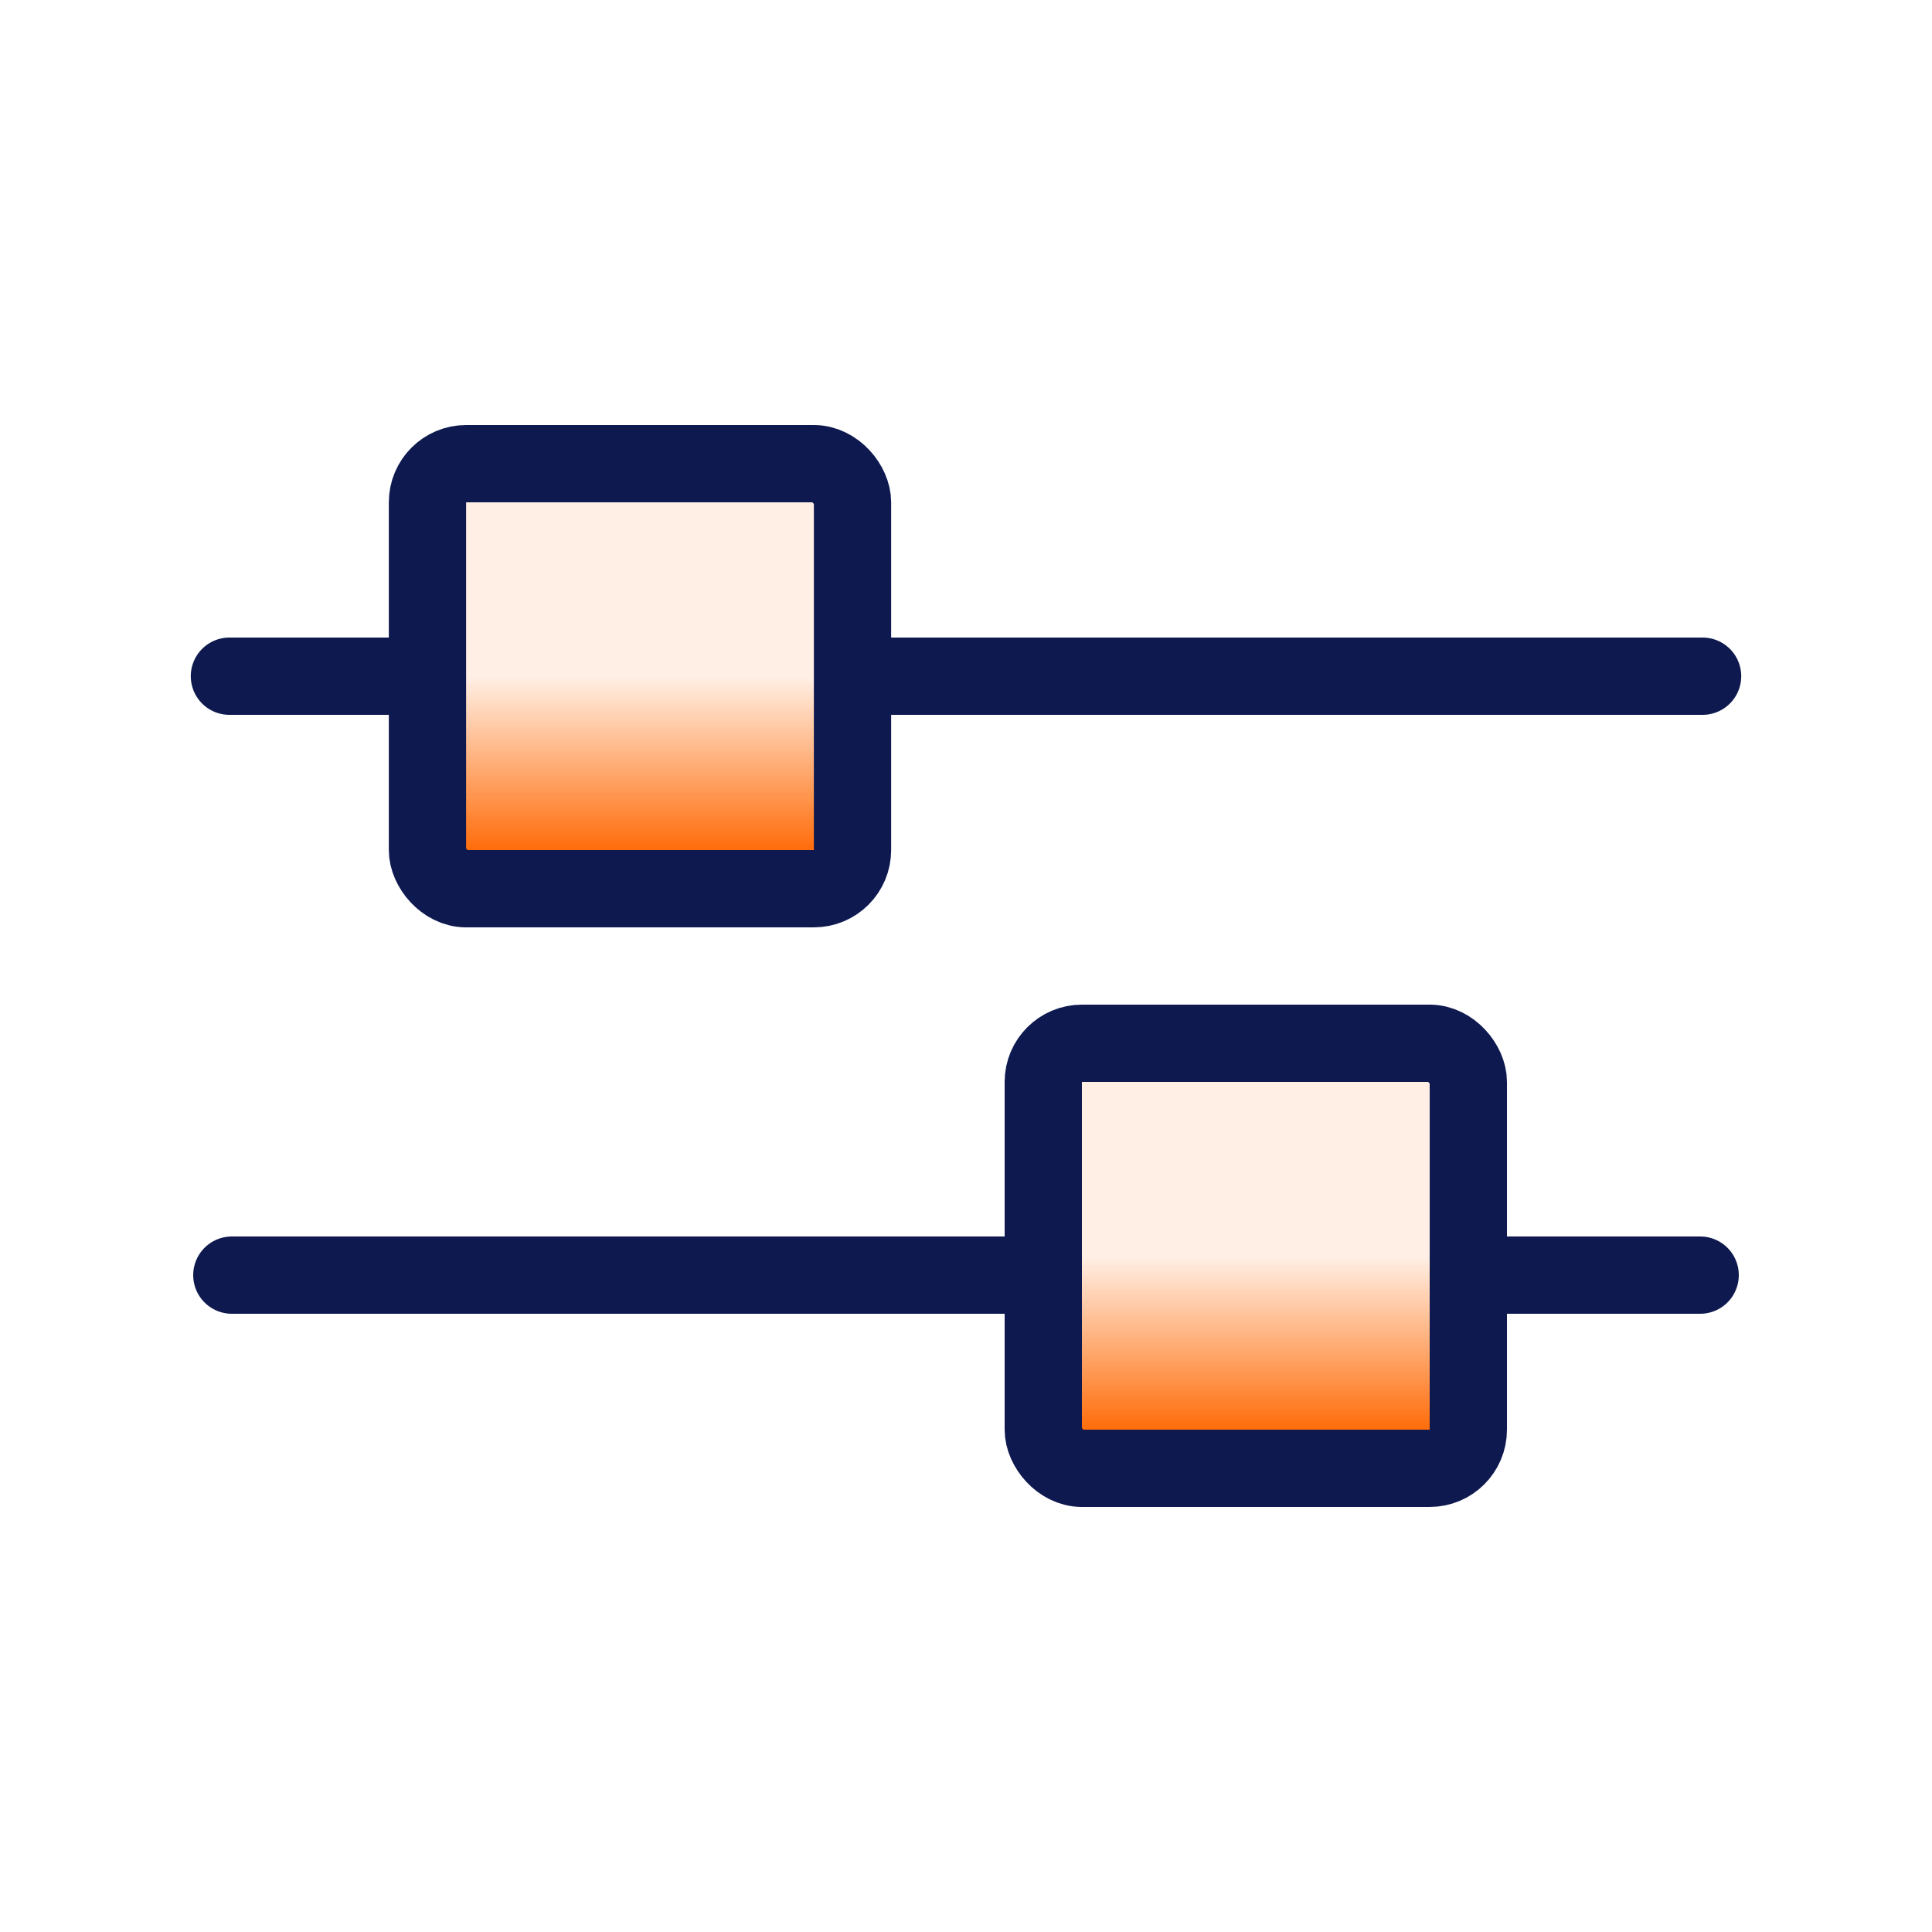
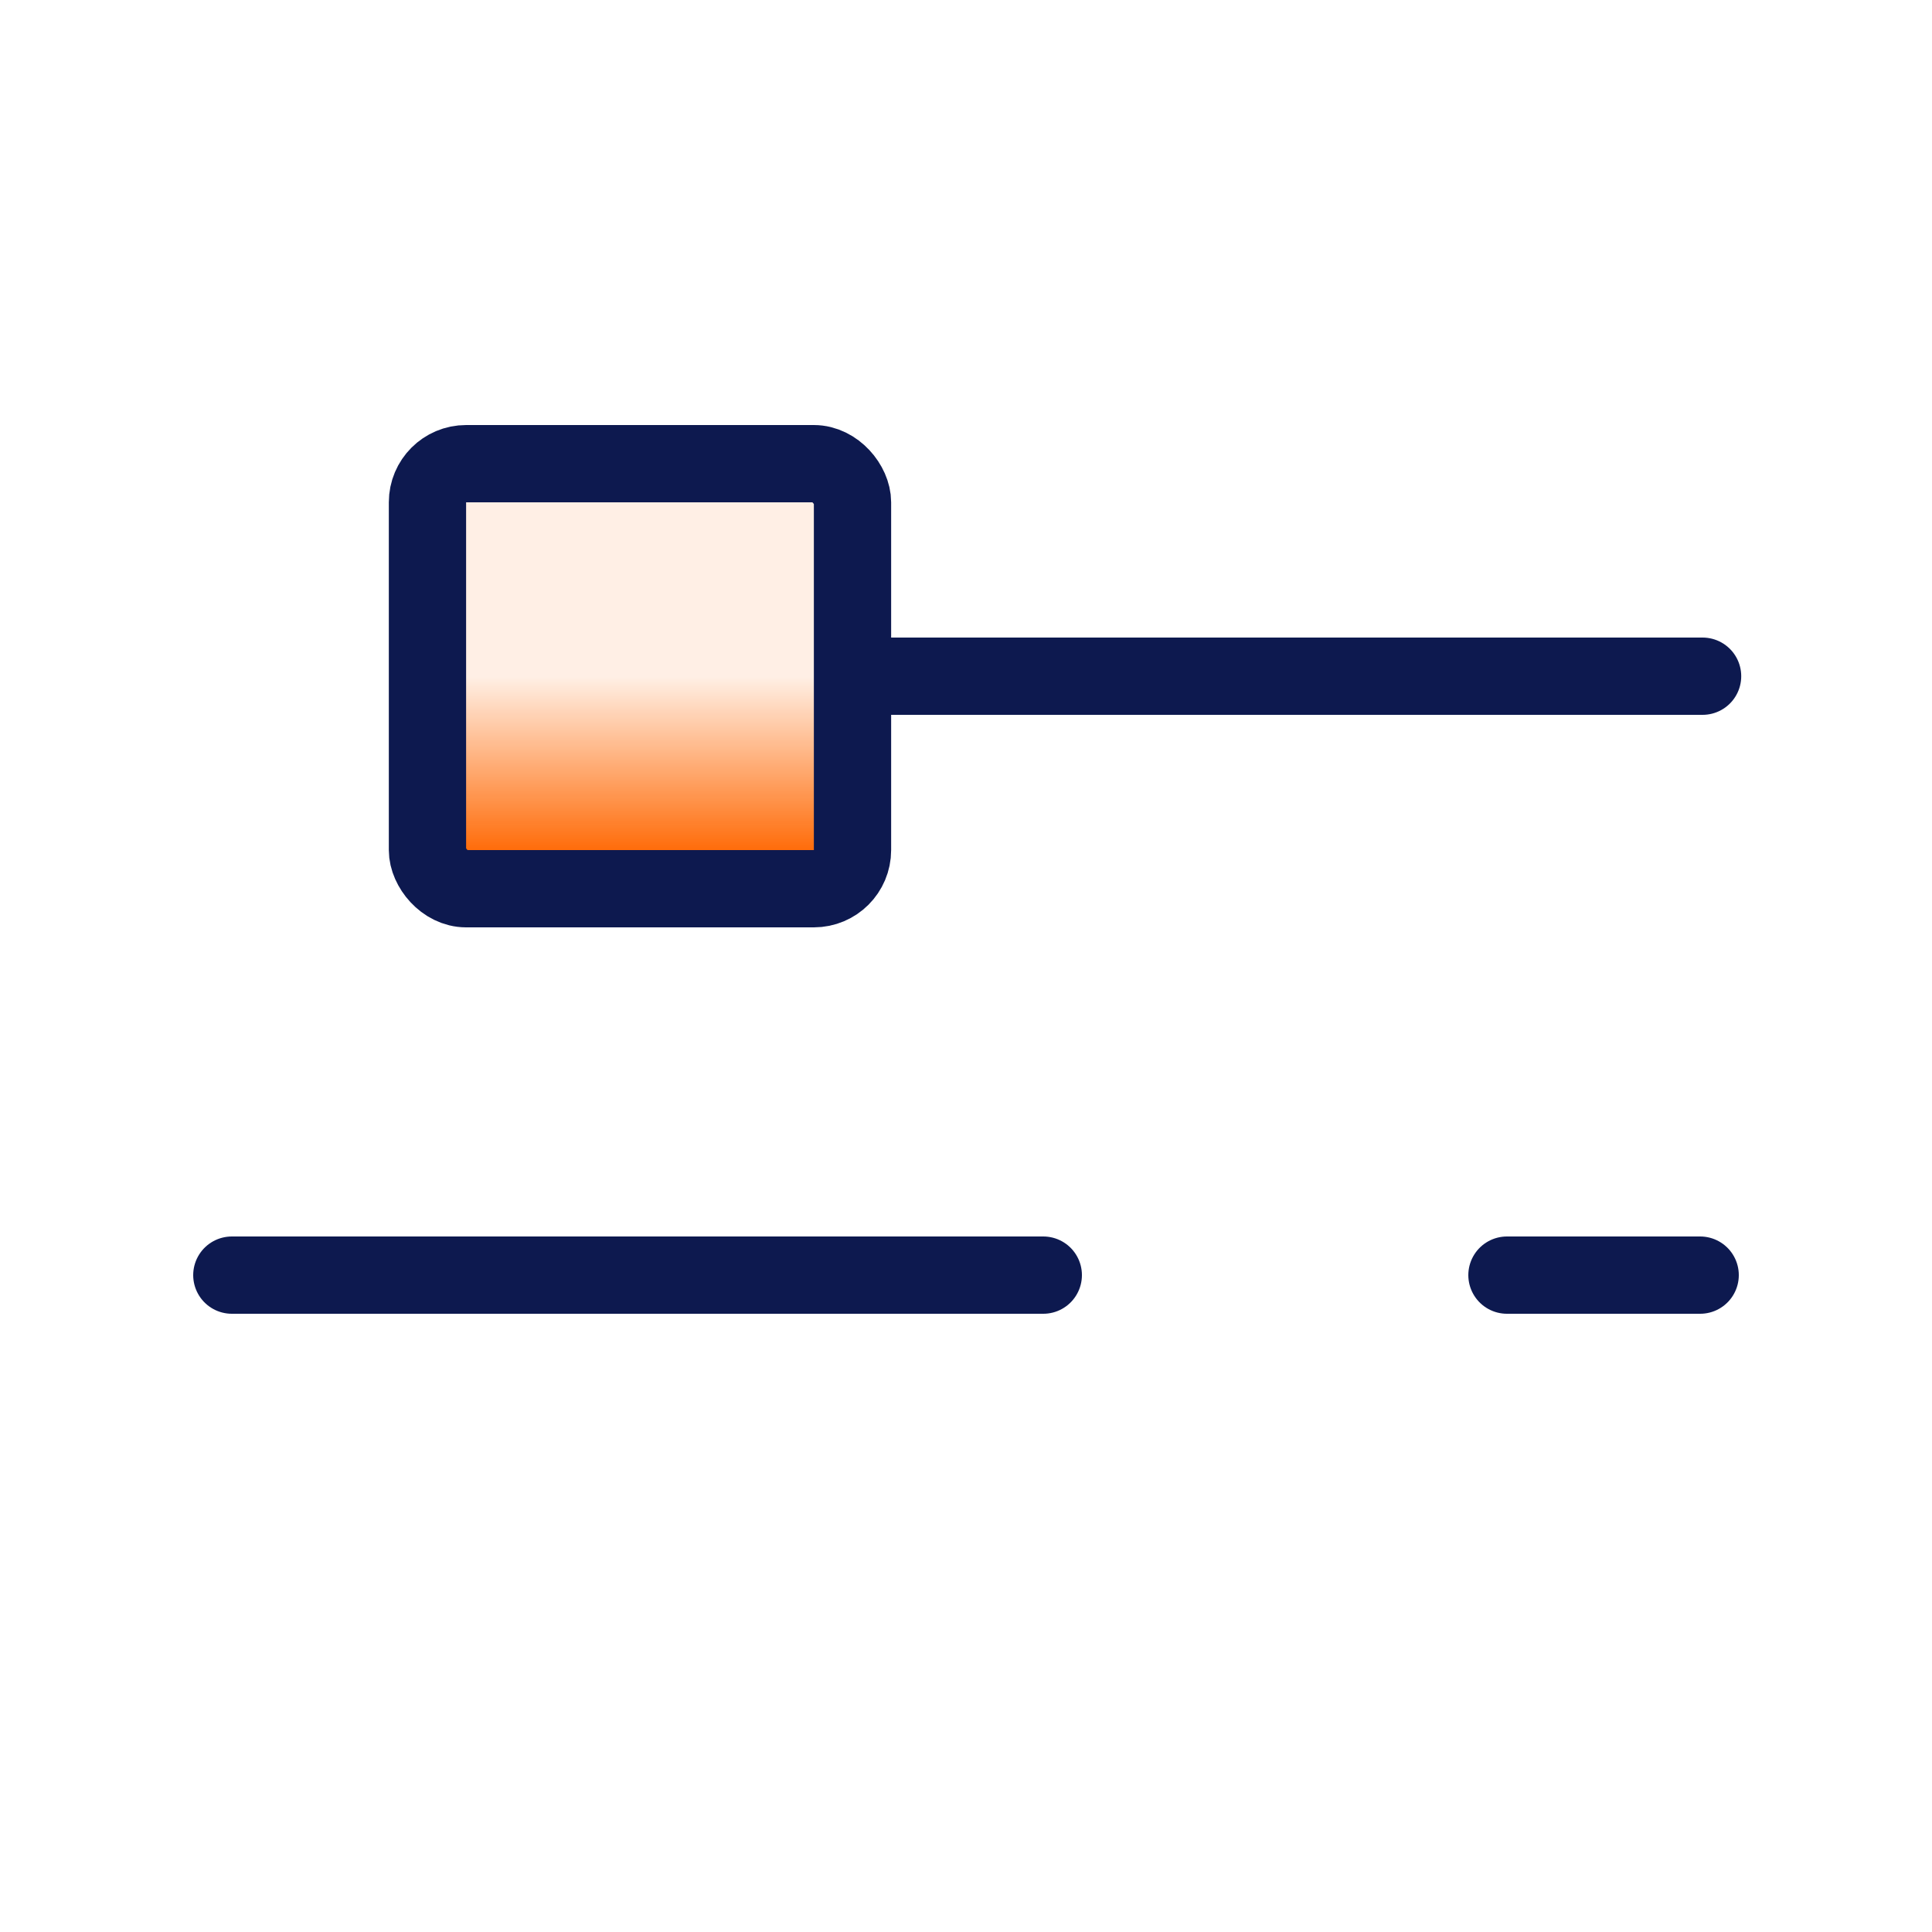
<svg xmlns="http://www.w3.org/2000/svg" width="59" height="59" viewBox="0 0 59 59" fill="none">
  <rect x="13.054" y="14.16" width="12.98" height="12.98" rx="1.18" fill="url(#paint0_linear_391_1615)" stroke="#0D194F" stroke-width="2.36" />
  <line x1="27.214" y1="20.65" x2="51.994" y2="20.65" stroke="#0D194F" stroke-width="2.36" stroke-linecap="round" />
-   <line x1="7.006" y1="20.65" x2="12.906" y2="20.65" stroke="#0D194F" stroke-width="2.36" stroke-linecap="round" />
-   <rect x="31.86" y="31.86" width="12.98" height="12.98" rx="1.18" fill="url(#paint1_linear_391_1615)" stroke="#0D194F" stroke-width="2.36" />
  <line x1="46.02" y1="38.94" x2="51.92" y2="38.94" stroke="#0D194F" stroke-width="2.36" stroke-linecap="round" />
  <line x1="7.08" y1="38.94" x2="31.86" y2="38.94" stroke="#0D194F" stroke-width="2.36" stroke-linecap="round" />
  <defs>
    <linearGradient id="paint0_linear_391_1615" x1="19.544" y1="20.65" x2="19.544" y2="26.228" gradientUnits="userSpaceOnUse">
      <stop stop-color="#FF6600" stop-opacity="0.1" />
      <stop offset="1" stop-color="#FF6600" />
    </linearGradient>
    <linearGradient id="paint1_linear_391_1615" x1="38.35" y1="38.35" x2="38.35" y2="43.928" gradientUnits="userSpaceOnUse">
      <stop stop-color="#FF6600" stop-opacity="0.1" />
      <stop offset="1" stop-color="#FF6600" />
    </linearGradient>
  </defs>
</svg>